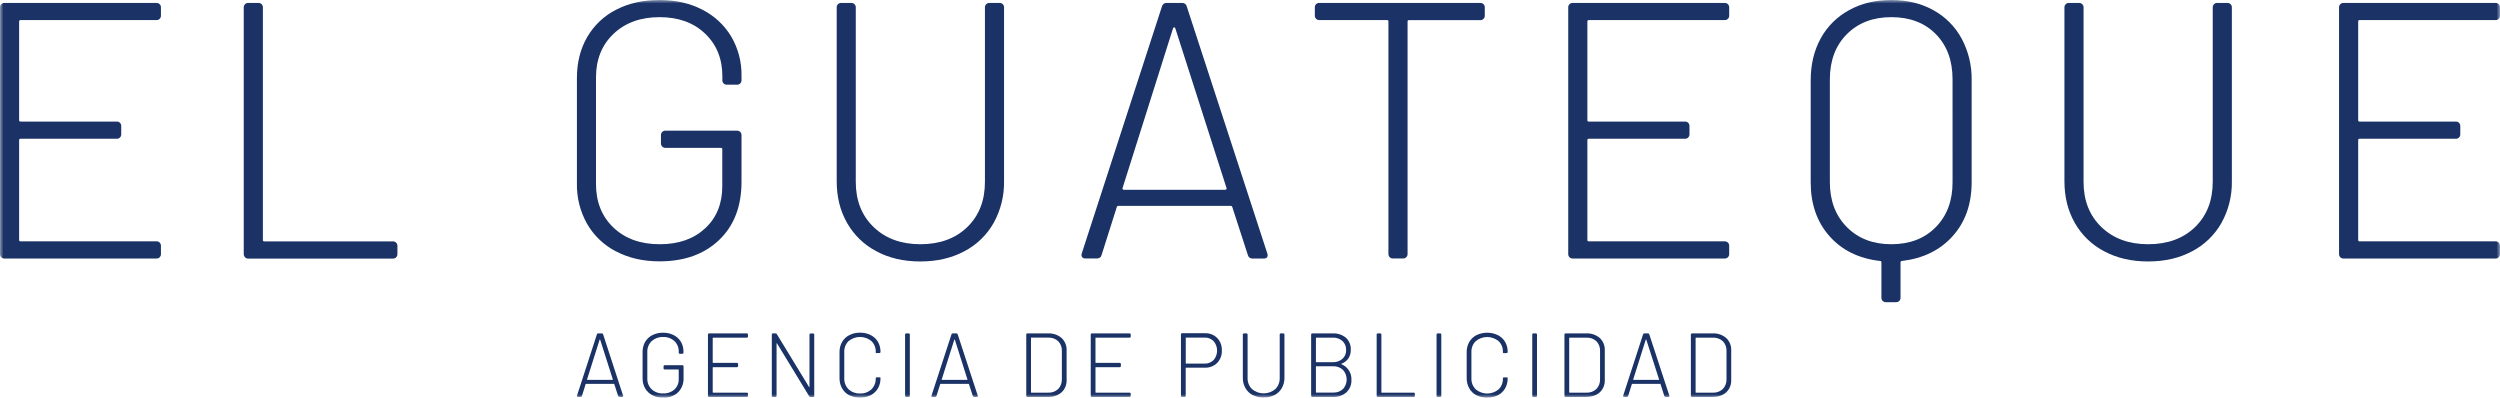
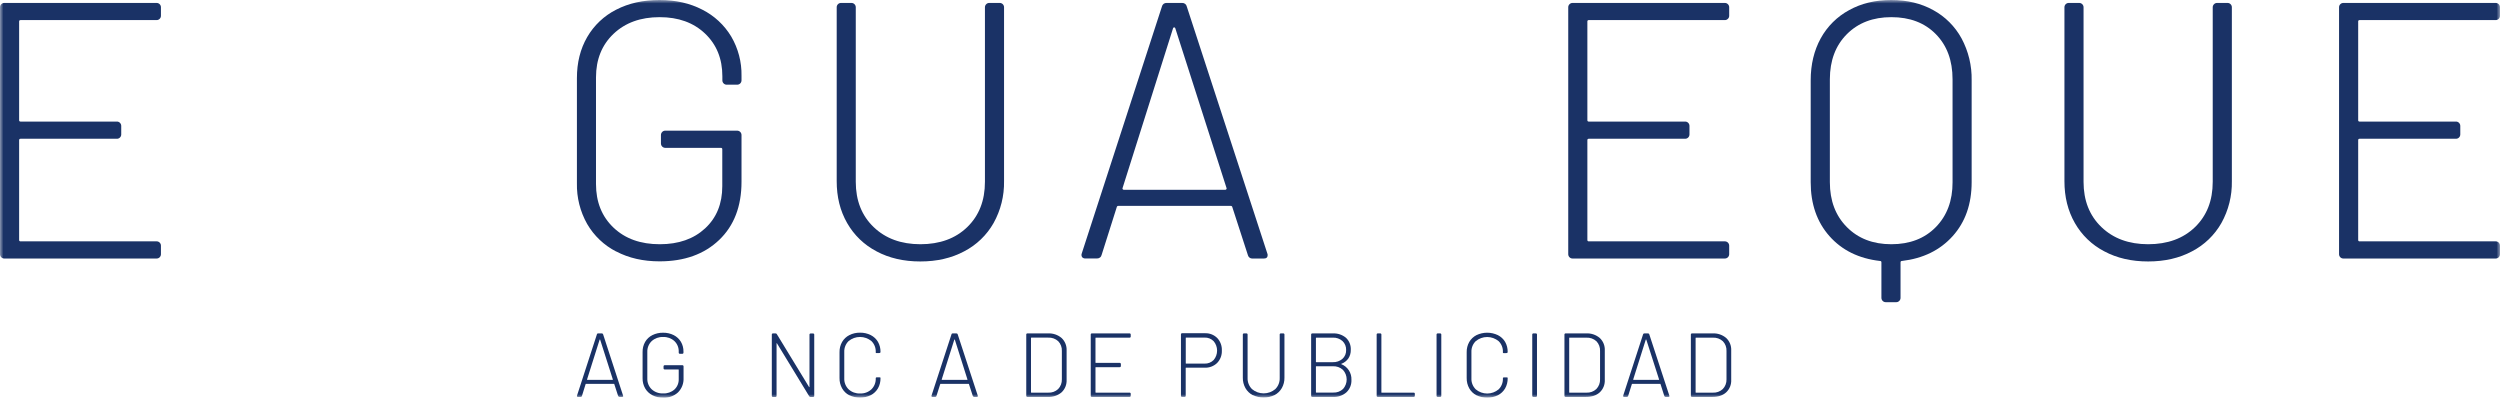
<svg xmlns="http://www.w3.org/2000/svg" width="352" height="56" viewBox="0 0 352 56" fill="none">
  <mask id="mask0_233_418" style="mask-type:luminance" maskUnits="userSpaceOnUse" x="0" y="0" width="352" height="56">
    <path d="M351.998 0H0V56H351.998V0Z" fill="white" />
  </mask>
  <g mask="url(#mask0_233_418)">
    <path d="M22.483 2.646C22.427 2.705 22.36 2.751 22.286 2.783C22.212 2.814 22.133 2.83 22.052 2.829H2.896C2.869 2.825 2.841 2.828 2.814 2.837C2.788 2.845 2.764 2.86 2.744 2.88C2.725 2.9 2.71 2.924 2.701 2.951C2.692 2.977 2.69 3.006 2.694 3.033V16.911C2.69 16.939 2.692 16.967 2.701 16.994C2.71 17.02 2.725 17.045 2.744 17.065C2.764 17.085 2.788 17.1 2.814 17.109C2.84 17.118 2.868 17.121 2.896 17.117H16.463C16.543 17.116 16.623 17.131 16.697 17.162C16.771 17.193 16.838 17.239 16.893 17.298C16.951 17.355 16.995 17.422 17.026 17.497C17.056 17.572 17.071 17.652 17.07 17.732V18.919C17.072 19 17.057 19.081 17.026 19.157C16.996 19.232 16.951 19.301 16.893 19.358C16.838 19.416 16.771 19.462 16.697 19.493C16.622 19.524 16.543 19.54 16.463 19.538H2.896C2.869 19.535 2.841 19.537 2.814 19.546C2.788 19.555 2.764 19.57 2.744 19.59C2.725 19.609 2.71 19.633 2.701 19.66C2.692 19.687 2.69 19.715 2.694 19.743V33.775C2.689 33.803 2.691 33.831 2.7 33.858C2.709 33.885 2.723 33.909 2.743 33.929C2.763 33.95 2.787 33.965 2.813 33.974C2.84 33.983 2.868 33.985 2.896 33.981H22.052C22.132 33.98 22.212 33.995 22.286 34.026C22.36 34.056 22.427 34.102 22.483 34.159C22.541 34.216 22.586 34.285 22.617 34.36C22.647 34.436 22.662 34.517 22.66 34.598V35.785C22.661 35.866 22.645 35.946 22.615 36.021C22.585 36.096 22.541 36.164 22.484 36.221C22.427 36.278 22.36 36.324 22.286 36.354C22.212 36.385 22.132 36.4 22.052 36.4H0.608C0.527 36.401 0.448 36.386 0.374 36.356C0.3 36.325 0.233 36.28 0.177 36.222C0.118 36.164 0.071 36.095 0.041 36.018C0.01 35.941 -0.004 35.858 8.25392e-05 35.776V1.028C-0.002 0.947 0.013 0.867 0.043 0.792C0.074 0.717 0.119 0.65 0.177 0.593C0.232 0.535 0.299 0.489 0.374 0.458C0.448 0.427 0.527 0.412 0.608 0.413H22.052C22.132 0.412 22.212 0.427 22.286 0.458C22.36 0.489 22.427 0.535 22.483 0.593C22.541 0.65 22.586 0.717 22.616 0.792C22.647 0.867 22.662 0.947 22.66 1.028V2.214C22.662 2.295 22.647 2.376 22.617 2.45C22.586 2.525 22.541 2.593 22.483 2.649" fill="#1A3266" />
-     <path d="M34.5 36.212C34.442 36.155 34.395 36.087 34.364 36.012C34.333 35.936 34.318 35.855 34.319 35.773V1.03C34.318 0.948 34.333 0.867 34.364 0.791C34.395 0.716 34.442 0.648 34.5 0.591C34.556 0.533 34.623 0.486 34.697 0.455C34.771 0.424 34.851 0.409 34.931 0.41H36.405C36.485 0.41 36.565 0.425 36.639 0.456C36.713 0.487 36.78 0.533 36.836 0.591C36.894 0.648 36.94 0.716 36.971 0.792C37.001 0.867 37.016 0.948 37.015 1.03V33.784C37.011 33.812 37.013 33.84 37.022 33.867C37.031 33.893 37.046 33.917 37.065 33.937C37.085 33.957 37.109 33.972 37.135 33.981C37.162 33.99 37.19 33.992 37.217 33.988H55.347C55.509 33.988 55.664 34.053 55.778 34.168C55.892 34.283 55.957 34.44 55.957 34.603V35.79C55.958 35.871 55.943 35.952 55.912 36.028C55.882 36.103 55.836 36.172 55.778 36.229C55.722 36.287 55.655 36.333 55.581 36.364C55.507 36.395 55.427 36.41 55.347 36.409H34.931C34.851 36.411 34.771 36.396 34.697 36.365C34.623 36.334 34.556 36.287 34.5 36.229" fill="#1A3266" />
    <path d="M86.76 35.415C85.056 34.544 83.636 33.197 82.671 31.534C81.685 29.79 81.187 27.809 81.23 25.802V10.999C81.23 8.807 81.713 6.88 82.678 5.217C83.639 3.56 85.058 2.221 86.76 1.362C88.522 0.454 90.553 0 92.856 0C95.126 0 97.137 0.454 98.888 1.362C100.57 2.21 101.98 3.52 102.955 5.141C103.94 6.82 104.442 8.742 104.405 10.693V11.31C104.405 11.39 104.39 11.47 104.359 11.545C104.329 11.62 104.284 11.688 104.227 11.745C104.17 11.802 104.103 11.848 104.029 11.878C103.955 11.909 103.875 11.925 103.795 11.924H102.321C102.241 11.927 102.161 11.912 102.086 11.881C102.011 11.851 101.944 11.805 101.888 11.746C101.83 11.69 101.784 11.622 101.754 11.547C101.723 11.472 101.708 11.391 101.709 11.31V10.742C101.709 8.277 100.897 6.272 99.272 4.728C97.648 3.184 95.513 2.413 92.868 2.416C90.2 2.416 88.041 3.196 86.393 4.756C84.745 6.317 83.919 8.364 83.916 10.899V25.907C83.916 28.438 84.738 30.486 86.381 32.049C88.025 33.612 90.2 34.392 92.908 34.387C95.55 34.387 97.675 33.642 99.284 32.151C100.893 30.661 101.697 28.683 101.697 26.218V21.022C101.701 20.994 101.699 20.966 101.69 20.94C101.681 20.914 101.667 20.89 101.647 20.87C101.628 20.85 101.604 20.835 101.578 20.826C101.552 20.817 101.525 20.814 101.497 20.818H93.671C93.591 20.818 93.511 20.802 93.437 20.771C93.363 20.74 93.296 20.694 93.239 20.637C93.182 20.58 93.137 20.512 93.107 20.437C93.076 20.362 93.061 20.282 93.061 20.201V19.014C93.06 18.933 93.075 18.852 93.106 18.777C93.136 18.702 93.182 18.634 93.24 18.577C93.295 18.519 93.362 18.472 93.436 18.441C93.511 18.41 93.591 18.395 93.671 18.397H103.795C103.875 18.397 103.955 18.413 104.029 18.444C104.103 18.475 104.171 18.52 104.227 18.578C104.284 18.635 104.329 18.703 104.359 18.778C104.39 18.853 104.405 18.933 104.405 19.014V25.593C104.405 29.054 103.354 31.787 101.252 33.791C99.151 35.796 96.356 36.798 92.868 36.798C90.565 36.798 88.533 36.336 86.772 35.41" fill="#1A3266" />
    <path d="M123.42 35.389C121.686 34.492 120.248 33.109 119.278 31.406C118.294 29.692 117.803 27.722 117.807 25.496V1.028C117.805 0.947 117.819 0.867 117.85 0.792C117.88 0.717 117.926 0.649 117.983 0.593C118.039 0.535 118.106 0.489 118.18 0.458C118.254 0.427 118.334 0.411 118.414 0.413H119.888C119.967 0.412 120.046 0.428 120.119 0.459C120.193 0.49 120.259 0.535 120.314 0.593C120.372 0.649 120.418 0.717 120.448 0.792C120.479 0.866 120.494 0.947 120.493 1.028V25.598C120.493 28.237 121.331 30.361 123.008 31.971C124.684 33.58 126.877 34.385 129.586 34.387C132.331 34.387 134.534 33.581 136.193 31.971C137.852 30.36 138.681 28.236 138.679 25.598V1.028C138.678 0.947 138.693 0.866 138.724 0.792C138.754 0.717 138.8 0.649 138.858 0.593C138.913 0.534 138.98 0.488 139.054 0.457C139.129 0.426 139.209 0.411 139.289 0.413H140.763C140.843 0.412 140.923 0.427 140.997 0.458C141.071 0.489 141.138 0.535 141.194 0.593C141.251 0.65 141.296 0.717 141.326 0.792C141.357 0.867 141.372 0.947 141.37 1.028V25.496C141.41 27.563 140.901 29.603 139.896 31.406C138.928 33.109 137.49 34.492 135.757 35.389C133.98 36.338 131.922 36.813 129.581 36.813C127.241 36.813 125.184 36.338 123.41 35.389" fill="#1A3266" />
    <path d="M158.085 26.652C158.107 26.676 158.135 26.696 158.165 26.709C158.195 26.722 158.228 26.728 158.261 26.728H172.489C172.522 26.728 172.555 26.722 172.586 26.709C172.616 26.696 172.644 26.676 172.666 26.652C172.69 26.63 172.706 26.599 172.711 26.567C172.716 26.534 172.71 26.5 172.694 26.471L165.475 3.959C165.464 3.928 165.443 3.901 165.416 3.882C165.389 3.864 165.356 3.853 165.324 3.853C165.291 3.853 165.258 3.864 165.231 3.882C165.204 3.901 165.183 3.928 165.172 3.959L158.059 26.471C158.042 26.5 158.035 26.534 158.039 26.566C158.044 26.599 158.06 26.63 158.085 26.652ZM175.689 35.878L173.504 29.144C173.494 29.099 173.468 29.058 173.431 29.03C173.394 29.002 173.348 28.988 173.302 28.99H157.449C157.403 28.988 157.357 29.002 157.32 29.03C157.283 29.058 157.257 29.099 157.246 29.144L155.113 35.878C155.082 36.029 154.998 36.165 154.876 36.259C154.754 36.354 154.603 36.401 154.449 36.393H152.825C152.74 36.398 152.655 36.385 152.576 36.354C152.497 36.323 152.426 36.275 152.368 36.212C152.315 36.134 152.282 36.044 152.273 35.95C152.264 35.855 152.279 35.76 152.316 35.673L163.597 0.926C163.627 0.774 163.711 0.639 163.832 0.545C163.954 0.45 164.105 0.404 164.258 0.413H166.443C166.596 0.404 166.746 0.451 166.868 0.545C166.989 0.64 167.072 0.775 167.102 0.926L178.434 35.673C178.471 35.754 178.489 35.842 178.486 35.93C178.486 36.238 178.298 36.405 177.926 36.405H176.351C176.198 36.413 176.047 36.365 175.926 36.271C175.805 36.176 175.722 36.041 175.692 35.889" fill="#1A3266" />
-     <path d="M208.88 0.591C208.938 0.648 208.984 0.716 209.014 0.792C209.044 0.867 209.059 0.948 209.057 1.03V2.217C209.059 2.297 209.045 2.378 209.014 2.453C208.984 2.527 208.938 2.595 208.88 2.651C208.825 2.709 208.758 2.755 208.684 2.786C208.609 2.817 208.53 2.833 208.45 2.831H198.387C198.359 2.828 198.331 2.831 198.305 2.84C198.278 2.849 198.255 2.864 198.235 2.884C198.216 2.904 198.201 2.929 198.193 2.955C198.184 2.982 198.182 3.01 198.186 3.038V35.773C198.187 35.854 198.172 35.935 198.141 36.01C198.111 36.085 198.066 36.153 198.009 36.211C197.953 36.268 197.885 36.314 197.811 36.345C197.737 36.376 197.657 36.392 197.577 36.392H196.103C196.022 36.394 195.942 36.379 195.867 36.348C195.793 36.317 195.726 36.27 195.669 36.212C195.612 36.155 195.566 36.087 195.535 36.011C195.505 35.936 195.489 35.855 195.49 35.773V3.033C195.495 3.005 195.493 2.977 195.484 2.95C195.476 2.924 195.461 2.899 195.442 2.879C195.422 2.859 195.398 2.844 195.372 2.835C195.346 2.826 195.318 2.823 195.29 2.827H185.736C185.656 2.827 185.577 2.811 185.503 2.78C185.429 2.749 185.362 2.704 185.306 2.646C185.249 2.589 185.204 2.522 185.174 2.447C185.144 2.372 185.128 2.293 185.128 2.212V1.025C185.126 0.945 185.14 0.865 185.169 0.791C185.198 0.716 185.242 0.648 185.298 0.591C185.354 0.533 185.421 0.487 185.495 0.456C185.569 0.425 185.649 0.409 185.729 0.41H208.443C208.523 0.41 208.602 0.425 208.676 0.456C208.75 0.487 208.817 0.533 208.873 0.591" fill="#1A3266" />
    <path d="M243.291 2.646C243.236 2.705 243.169 2.751 243.095 2.783C243.02 2.814 242.941 2.83 242.86 2.829H223.704C223.677 2.825 223.648 2.827 223.622 2.835C223.595 2.844 223.571 2.859 223.551 2.879C223.531 2.899 223.517 2.923 223.508 2.95C223.499 2.977 223.497 3.005 223.502 3.033V16.911C223.497 16.939 223.5 16.968 223.508 16.994C223.517 17.021 223.532 17.046 223.551 17.066C223.571 17.086 223.595 17.101 223.622 17.11C223.648 17.119 223.677 17.122 223.704 17.117H237.271C237.351 17.116 237.431 17.132 237.505 17.163C237.579 17.194 237.646 17.24 237.702 17.298C237.759 17.355 237.804 17.422 237.834 17.497C237.864 17.572 237.879 17.652 237.878 17.732V18.919C237.879 19 237.864 19.08 237.834 19.155C237.804 19.231 237.759 19.299 237.703 19.357C237.646 19.414 237.579 19.46 237.505 19.491C237.431 19.522 237.351 19.538 237.271 19.538H223.704C223.677 19.534 223.648 19.536 223.622 19.545C223.595 19.553 223.571 19.568 223.551 19.588C223.531 19.608 223.517 19.633 223.508 19.659C223.499 19.686 223.497 19.715 223.502 19.743V33.775C223.497 33.803 223.5 33.831 223.508 33.858C223.517 33.885 223.532 33.909 223.551 33.929C223.571 33.95 223.595 33.965 223.622 33.974C223.648 33.983 223.677 33.985 223.704 33.981H242.86C242.941 33.981 243.02 33.997 243.095 34.028C243.169 34.058 243.236 34.104 243.293 34.161C243.35 34.219 243.395 34.287 243.425 34.362C243.455 34.437 243.471 34.517 243.47 34.598V35.785C243.47 35.866 243.455 35.946 243.424 36.021C243.394 36.095 243.349 36.163 243.292 36.22C243.236 36.278 243.168 36.323 243.094 36.353C243.02 36.384 242.941 36.4 242.86 36.4H221.416C221.336 36.4 221.256 36.385 221.182 36.354C221.108 36.323 221.041 36.278 220.984 36.221C220.927 36.164 220.883 36.096 220.853 36.021C220.822 35.946 220.807 35.866 220.808 35.785V1.028C220.806 0.947 220.821 0.867 220.852 0.792C220.882 0.717 220.927 0.65 220.985 0.593C221.041 0.535 221.108 0.489 221.182 0.458C221.256 0.427 221.335 0.412 221.416 0.413H242.86C242.941 0.412 243.02 0.427 243.094 0.458C243.168 0.489 243.235 0.535 243.291 0.593C243.349 0.649 243.395 0.717 243.426 0.792C243.456 0.866 243.472 0.947 243.47 1.028V2.214C243.472 2.295 243.457 2.376 243.426 2.451C243.395 2.525 243.349 2.593 243.291 2.649" fill="#1A3266" />
    <path d="M274.919 11.155C274.919 8.519 274.134 6.403 272.564 4.806C270.995 3.21 268.904 2.413 266.292 2.416C263.719 2.416 261.636 3.213 260.043 4.806C258.45 6.4 257.65 8.516 257.644 11.155V25.65C257.644 28.255 258.441 30.362 260.034 31.971C261.627 33.58 263.713 34.386 266.292 34.387C268.899 34.387 270.991 33.582 272.567 31.971C274.143 30.36 274.928 28.253 274.921 25.65L274.919 11.155ZM272.202 1.424C273.879 2.336 275.261 3.715 276.181 5.397C277.157 7.21 277.648 9.248 277.608 11.31V25.65C277.608 28.734 276.718 31.266 274.938 33.245C273.158 35.225 270.778 36.391 267.799 36.744C267.771 36.74 267.743 36.742 267.717 36.751C267.691 36.76 267.667 36.775 267.647 36.795C267.627 36.815 267.613 36.839 267.604 36.865C267.595 36.892 267.593 36.92 267.596 36.948V41.932C267.598 42.013 267.582 42.093 267.552 42.168C267.521 42.243 267.475 42.31 267.417 42.367C267.362 42.425 267.295 42.471 267.221 42.503C267.147 42.534 267.067 42.549 266.987 42.547H265.513C265.432 42.548 265.352 42.533 265.278 42.502C265.203 42.471 265.136 42.425 265.079 42.367C265.023 42.31 264.978 42.242 264.948 42.167C264.918 42.093 264.902 42.013 264.903 41.932V36.948C264.907 36.92 264.904 36.892 264.896 36.865C264.887 36.839 264.872 36.815 264.852 36.795C264.833 36.775 264.809 36.76 264.782 36.751C264.756 36.742 264.728 36.74 264.7 36.744C261.718 36.401 259.346 35.234 257.585 33.245C255.824 31.256 254.944 28.725 254.946 25.65V11.31C254.946 9.082 255.417 7.111 256.358 5.397C257.285 3.712 258.675 2.332 260.361 1.424C262.075 0.475 264.049 0 266.283 0C268.516 0 270.489 0.475 272.202 1.424Z" fill="#1A3266" />
    <path d="M296.286 35.389C294.552 34.492 293.114 33.109 292.144 31.406C291.16 29.692 290.67 27.722 290.673 25.496V1.028C290.671 0.947 290.686 0.867 290.716 0.792C290.746 0.717 290.792 0.649 290.849 0.593C290.905 0.535 290.972 0.488 291.046 0.457C291.12 0.426 291.2 0.411 291.28 0.413H292.754C292.834 0.412 292.914 0.427 292.988 0.458C293.062 0.489 293.129 0.535 293.185 0.593C293.243 0.649 293.289 0.717 293.319 0.792C293.35 0.866 293.365 0.947 293.364 1.028V25.598C293.364 28.237 294.202 30.361 295.879 31.971C297.555 33.58 299.748 34.385 302.457 34.387C305.202 34.387 307.404 33.581 309.064 31.971C310.723 30.36 311.552 28.236 311.552 25.598V1.028C311.551 0.946 311.567 0.866 311.598 0.791C311.629 0.717 311.675 0.649 311.734 0.593C311.789 0.534 311.856 0.488 311.93 0.457C312.004 0.426 312.084 0.411 312.164 0.413H313.638C313.719 0.412 313.798 0.427 313.872 0.458C313.946 0.489 314.014 0.535 314.069 0.593C314.126 0.65 314.171 0.717 314.202 0.792C314.232 0.867 314.247 0.947 314.246 1.028V25.496C314.286 27.563 313.777 29.603 312.772 31.406C311.803 33.109 310.365 34.492 308.633 35.389C306.856 36.338 304.797 36.813 302.457 36.813C300.117 36.813 298.06 36.338 296.286 35.389Z" fill="#1A3266" />
    <path d="M351.821 2.646C351.765 2.705 351.698 2.751 351.624 2.783C351.55 2.814 351.471 2.83 351.39 2.829H332.234C332.206 2.825 332.178 2.827 332.152 2.835C332.125 2.844 332.101 2.859 332.081 2.879C332.061 2.899 332.046 2.923 332.038 2.95C332.029 2.977 332.027 3.005 332.032 3.033V16.911C332.027 16.939 332.029 16.968 332.038 16.994C332.047 17.021 332.061 17.046 332.081 17.066C332.101 17.086 332.125 17.101 332.151 17.11C332.178 17.119 332.206 17.122 332.234 17.117H345.801C345.881 17.116 345.961 17.131 346.035 17.162C346.109 17.194 346.176 17.24 346.231 17.298C346.288 17.355 346.333 17.422 346.364 17.497C346.394 17.572 346.409 17.652 346.408 17.732V18.919C346.409 19 346.394 19.08 346.364 19.155C346.334 19.231 346.289 19.299 346.233 19.357C346.176 19.414 346.109 19.46 346.035 19.491C345.961 19.522 345.881 19.538 345.801 19.538H332.234C332.206 19.534 332.178 19.536 332.152 19.545C332.125 19.553 332.101 19.568 332.081 19.588C332.061 19.608 332.046 19.633 332.038 19.659C332.029 19.686 332.027 19.715 332.032 19.743V33.775C332.027 33.803 332.029 33.831 332.038 33.858C332.047 33.885 332.061 33.909 332.081 33.929C332.101 33.95 332.125 33.965 332.151 33.974C332.178 33.983 332.206 33.985 332.234 33.981H351.39C351.471 33.981 351.55 33.997 351.624 34.028C351.699 34.058 351.766 34.104 351.823 34.161C351.88 34.219 351.924 34.287 351.955 34.362C351.985 34.437 352.001 34.517 352 34.598V35.785C352 35.866 351.985 35.946 351.954 36.021C351.924 36.095 351.879 36.163 351.822 36.22C351.765 36.278 351.698 36.323 351.624 36.353C351.55 36.384 351.47 36.4 351.39 36.4H329.945C329.865 36.4 329.786 36.385 329.712 36.354C329.638 36.323 329.57 36.278 329.514 36.221C329.457 36.164 329.412 36.096 329.382 36.021C329.352 35.946 329.337 35.866 329.338 35.785V1.028C329.336 0.947 329.351 0.867 329.381 0.792C329.412 0.717 329.457 0.65 329.515 0.593C329.57 0.535 329.637 0.489 329.712 0.458C329.786 0.427 329.865 0.412 329.945 0.413H351.39C351.47 0.412 351.55 0.427 351.624 0.458C351.698 0.489 351.765 0.535 351.821 0.593C351.879 0.649 351.925 0.717 351.955 0.792C351.986 0.866 352.001 0.947 352 1.028V2.214C352.002 2.295 351.987 2.376 351.956 2.451C351.925 2.525 351.879 2.593 351.821 2.649" fill="#1A3266" />
    <path d="M82.666 53.465C82.671 53.471 82.678 53.477 82.685 53.48C82.692 53.483 82.7 53.485 82.708 53.484H86.24C86.248 53.485 86.257 53.483 86.265 53.48C86.272 53.477 86.279 53.471 86.285 53.465C86.29 53.459 86.293 53.451 86.293 53.443C86.293 53.434 86.29 53.426 86.285 53.42L84.502 47.826C84.5 47.818 84.495 47.811 84.488 47.806C84.481 47.802 84.473 47.799 84.465 47.799C84.457 47.799 84.448 47.802 84.442 47.806C84.435 47.811 84.43 47.818 84.427 47.826L82.659 53.42C82.654 53.426 82.651 53.434 82.651 53.443C82.651 53.451 82.654 53.459 82.659 53.465M87.034 55.758L86.49 54.082C86.487 54.071 86.481 54.061 86.472 54.054C86.463 54.048 86.451 54.044 86.44 54.044H82.508C82.497 54.044 82.485 54.047 82.476 54.054C82.466 54.061 82.46 54.071 82.456 54.082L81.936 55.758C81.929 55.796 81.908 55.83 81.878 55.853C81.847 55.877 81.809 55.889 81.771 55.886H81.369C81.347 55.888 81.326 55.885 81.306 55.876C81.287 55.868 81.269 55.855 81.256 55.839C81.227 55.813 81.225 55.765 81.242 55.706L84.046 47.073C84.052 47.035 84.072 47.001 84.102 46.978C84.132 46.954 84.17 46.942 84.208 46.945H84.752C84.79 46.943 84.828 46.955 84.858 46.979C84.888 47.002 84.909 47.036 84.917 47.073L87.73 55.706C87.741 55.726 87.746 55.749 87.745 55.772C87.745 55.848 87.7 55.886 87.606 55.886H87.213C87.175 55.888 87.137 55.876 87.108 55.853C87.078 55.829 87.057 55.795 87.05 55.758" fill="#1A3266" />
    <path d="M91.851 55.642C91.428 55.426 91.075 55.092 90.836 54.68C90.59 54.247 90.465 53.755 90.476 53.256V49.573C90.464 49.07 90.588 48.573 90.836 48.137C91.075 47.727 91.428 47.398 91.851 47.187C92.321 46.954 92.84 46.837 93.365 46.848C93.884 46.838 94.399 46.954 94.864 47.187C95.281 47.4 95.63 47.724 95.874 48.125C96.117 48.543 96.24 49.02 96.232 49.504V49.66C96.233 49.68 96.229 49.7 96.221 49.718C96.213 49.737 96.202 49.754 96.188 49.767C96.174 49.782 96.157 49.793 96.139 49.801C96.121 49.809 96.101 49.812 96.082 49.812H95.717C95.697 49.813 95.677 49.809 95.658 49.801C95.639 49.793 95.623 49.782 95.608 49.767C95.594 49.754 95.583 49.737 95.575 49.718C95.567 49.7 95.563 49.68 95.564 49.66V49.518C95.574 49.239 95.525 48.962 95.42 48.704C95.315 48.447 95.157 48.214 94.956 48.023C94.521 47.628 93.949 47.422 93.365 47.448C92.774 47.422 92.196 47.631 91.756 48.03C91.553 48.226 91.392 48.463 91.287 48.726C91.181 48.989 91.131 49.272 91.142 49.556V53.285C91.131 53.569 91.18 53.852 91.286 54.116C91.392 54.379 91.552 54.617 91.756 54.813C92.201 55.214 92.783 55.423 93.379 55.395C93.959 55.422 94.528 55.222 94.966 54.837C95.165 54.649 95.321 54.42 95.424 54.166C95.527 53.911 95.575 53.638 95.564 53.363V52.074C95.565 52.067 95.564 52.06 95.562 52.053C95.56 52.046 95.556 52.04 95.551 52.035C95.546 52.029 95.54 52.026 95.533 52.023C95.526 52.021 95.519 52.021 95.512 52.022H93.569C93.533 52.02 93.499 52.005 93.473 51.979C93.458 51.965 93.446 51.949 93.439 51.93C93.431 51.911 93.427 51.891 93.428 51.87V51.578C93.427 51.558 93.431 51.537 93.439 51.519C93.446 51.5 93.458 51.483 93.473 51.469C93.487 51.454 93.504 51.443 93.522 51.435C93.541 51.427 93.561 51.423 93.581 51.424H96.093C96.113 51.423 96.133 51.427 96.151 51.435C96.17 51.442 96.186 51.454 96.199 51.469C96.214 51.483 96.226 51.5 96.234 51.519C96.241 51.537 96.245 51.558 96.244 51.578V53.211C96.263 53.587 96.204 53.963 96.069 54.315C95.934 54.666 95.728 54.985 95.462 55.25C94.892 55.767 94.142 56.036 93.376 55.998C92.851 56.008 92.332 55.889 91.862 55.651" fill="#1A3266" />
-     <path d="M105.269 47.498C105.255 47.513 105.237 47.525 105.218 47.533C105.199 47.54 105.179 47.544 105.158 47.543H100.402C100.395 47.543 100.388 47.544 100.382 47.546C100.375 47.548 100.369 47.552 100.364 47.557C100.359 47.562 100.355 47.568 100.353 47.575C100.351 47.581 100.35 47.589 100.351 47.596V51.042C100.349 51.049 100.35 51.056 100.352 51.063C100.354 51.07 100.358 51.077 100.363 51.082C100.368 51.087 100.374 51.091 100.381 51.093C100.388 51.095 100.395 51.095 100.402 51.094H103.772C103.792 51.094 103.811 51.098 103.83 51.106C103.848 51.114 103.864 51.126 103.878 51.142C103.892 51.155 103.904 51.172 103.912 51.19C103.92 51.209 103.924 51.228 103.925 51.248V51.543C103.925 51.563 103.921 51.583 103.913 51.601C103.905 51.62 103.893 51.636 103.878 51.65C103.864 51.665 103.848 51.677 103.83 51.685C103.811 51.693 103.792 51.697 103.772 51.697H100.402C100.367 51.697 100.351 51.714 100.351 51.747V55.236C100.351 55.267 100.367 55.283 100.402 55.283H105.158C105.179 55.283 105.2 55.287 105.219 55.295C105.238 55.303 105.255 55.316 105.269 55.331C105.296 55.359 105.312 55.398 105.311 55.438V55.732C105.312 55.752 105.309 55.772 105.301 55.79C105.294 55.808 105.283 55.825 105.269 55.839C105.255 55.854 105.238 55.866 105.219 55.874C105.2 55.883 105.179 55.886 105.158 55.886H99.83C99.81 55.886 99.79 55.882 99.772 55.874C99.754 55.865 99.738 55.853 99.724 55.839C99.71 55.825 99.698 55.809 99.691 55.79C99.683 55.772 99.679 55.752 99.68 55.732V47.097C99.68 47.056 99.696 47.017 99.724 46.988C99.738 46.974 99.754 46.962 99.772 46.954C99.791 46.947 99.81 46.943 99.83 46.943H105.158C105.179 46.942 105.199 46.946 105.218 46.954C105.237 46.962 105.255 46.973 105.269 46.988C105.297 47.017 105.312 47.057 105.311 47.097V47.389C105.312 47.409 105.309 47.429 105.301 47.448C105.294 47.467 105.283 47.484 105.269 47.498Z" fill="#1A3266" />
    <path d="M108.716 55.841C108.701 55.827 108.69 55.81 108.682 55.791C108.675 55.773 108.671 55.752 108.671 55.732V47.097C108.671 47.077 108.675 47.057 108.683 47.038C108.691 47.02 108.702 47.002 108.716 46.988C108.73 46.974 108.747 46.962 108.766 46.955C108.784 46.947 108.804 46.943 108.824 46.943H109.201C109.237 46.94 109.274 46.949 109.306 46.967C109.337 46.986 109.362 47.014 109.378 47.047L113.91 54.481C113.91 54.505 113.933 54.517 113.948 54.51C113.962 54.502 113.976 54.495 113.976 54.467V47.109C113.975 47.089 113.979 47.069 113.986 47.05C113.993 47.032 114.004 47.015 114.018 47C114.031 46.986 114.048 46.974 114.066 46.967C114.085 46.959 114.104 46.955 114.124 46.955H114.491C114.532 46.955 114.571 46.971 114.6 47C114.614 47.014 114.626 47.031 114.633 47.05C114.641 47.069 114.645 47.089 114.645 47.109V55.744C114.645 55.764 114.641 55.784 114.633 55.803C114.626 55.822 114.614 55.839 114.6 55.853C114.571 55.881 114.532 55.896 114.491 55.896H114.115C114.079 55.899 114.043 55.891 114.011 55.873C113.98 55.856 113.954 55.829 113.938 55.796L109.401 48.348C109.401 48.322 109.382 48.312 109.363 48.317C109.345 48.322 109.34 48.336 109.34 48.36V55.744C109.34 55.764 109.336 55.784 109.329 55.803C109.321 55.822 109.31 55.839 109.296 55.853C109.281 55.867 109.264 55.878 109.246 55.886C109.227 55.893 109.207 55.896 109.187 55.896H108.824C108.804 55.897 108.784 55.893 108.766 55.886C108.747 55.878 108.73 55.867 108.716 55.853" fill="#1A3266" />
    <path d="M119.582 55.656C119.156 55.438 118.803 55.097 118.567 54.678C118.319 54.236 118.194 53.735 118.205 53.228V49.587C118.194 49.083 118.319 48.586 118.567 48.148C118.806 47.736 119.159 47.402 119.582 47.187C120.051 46.949 120.571 46.83 121.096 46.841C121.617 46.831 122.133 46.947 122.6 47.18C123.022 47.393 123.374 47.722 123.617 48.13C123.862 48.563 123.985 49.055 123.975 49.554C123.976 49.593 123.96 49.632 123.933 49.66C123.904 49.689 123.865 49.705 123.825 49.706L123.457 49.717C123.356 49.717 123.304 49.694 123.304 49.642V49.563C123.317 49.278 123.269 48.994 123.165 48.729C123.061 48.464 122.902 48.224 122.699 48.025C122.246 47.649 121.677 47.444 121.09 47.444C120.503 47.444 119.934 47.649 119.481 48.025C119.278 48.224 119.119 48.464 119.014 48.729C118.909 48.994 118.861 49.278 118.873 49.563V53.268C118.861 53.555 118.91 53.841 119.015 54.108C119.121 54.374 119.281 54.616 119.485 54.816C119.925 55.217 120.503 55.428 121.096 55.402C121.388 55.415 121.68 55.37 121.955 55.27C122.231 55.169 122.483 55.015 122.699 54.816C122.902 54.615 123.061 54.373 123.165 54.107C123.269 53.84 123.317 53.554 123.304 53.268C123.304 53.176 123.356 53.128 123.457 53.128H123.825C123.924 53.128 123.975 53.15 123.975 53.195V53.256C123.984 53.755 123.861 54.246 123.617 54.68C123.376 55.092 123.023 55.426 122.6 55.644C122.129 55.871 121.613 55.988 121.091 55.988C120.569 55.988 120.053 55.871 119.582 55.644" fill="#1A3266" />
-     <path d="M127.479 55.841C127.451 55.812 127.436 55.773 127.436 55.732V47.097C127.436 47.056 127.451 47.017 127.479 46.988C127.508 46.959 127.546 46.943 127.587 46.943H127.952C127.992 46.943 128.031 46.959 128.06 46.988C128.075 47.002 128.086 47.019 128.094 47.038C128.102 47.057 128.105 47.077 128.105 47.097V55.732C128.105 55.752 128.102 55.772 128.094 55.791C128.086 55.81 128.075 55.827 128.06 55.841C128.031 55.869 127.992 55.885 127.952 55.884H127.587C127.547 55.885 127.508 55.869 127.479 55.841Z" fill="#1A3266" />
    <path d="M132.595 53.465C132.6 53.471 132.607 53.477 132.614 53.48C132.621 53.483 132.629 53.485 132.638 53.484H136.169C136.178 53.485 136.186 53.483 136.194 53.48C136.201 53.477 136.208 53.471 136.214 53.465C136.218 53.459 136.221 53.451 136.221 53.443C136.221 53.435 136.218 53.427 136.214 53.42L134.441 47.826C134.438 47.818 134.433 47.811 134.426 47.806C134.42 47.802 134.412 47.799 134.403 47.799C134.395 47.799 134.387 47.802 134.38 47.806C134.374 47.811 134.368 47.818 134.366 47.826L132.597 53.42C132.592 53.426 132.589 53.434 132.589 53.443C132.589 53.451 132.592 53.459 132.597 53.465M136.972 55.758L136.428 54.082C136.425 54.071 136.419 54.061 136.409 54.054C136.4 54.047 136.388 54.044 136.376 54.044H132.437C132.426 54.044 132.414 54.047 132.405 54.054C132.396 54.061 132.389 54.071 132.386 54.082L131.851 55.758C131.843 55.796 131.822 55.829 131.792 55.853C131.762 55.876 131.724 55.888 131.686 55.886H131.284C131.262 55.888 131.241 55.885 131.221 55.876C131.202 55.868 131.184 55.855 131.171 55.839C131.142 55.813 131.14 55.765 131.157 55.706L133.97 47.073C133.976 47.035 133.997 47.001 134.027 46.978C134.057 46.954 134.095 46.942 134.133 46.945H134.676C134.715 46.943 134.753 46.955 134.783 46.978C134.814 47.002 134.835 47.036 134.844 47.073L137.669 55.706C137.679 55.726 137.684 55.749 137.683 55.772C137.683 55.848 137.636 55.886 137.544 55.886H137.151C137.113 55.888 137.076 55.876 137.046 55.853C137.016 55.829 136.996 55.795 136.989 55.758" fill="#1A3266" />
    <path d="M145.215 55.285H147.591C147.846 55.299 148.1 55.261 148.34 55.174C148.58 55.087 148.8 54.952 148.987 54.778C149.162 54.596 149.298 54.38 149.388 54.144C149.477 53.908 149.519 53.656 149.51 53.403V49.416C149.523 49.163 149.484 48.911 149.395 48.675C149.307 48.438 149.171 48.223 148.997 48.042C148.807 47.867 148.584 47.732 148.341 47.646C148.098 47.559 147.841 47.523 147.584 47.538H145.215C145.18 47.538 145.164 47.555 145.164 47.588V55.228C145.162 55.236 145.163 55.243 145.165 55.25C145.167 55.257 145.171 55.263 145.176 55.268C145.181 55.273 145.187 55.277 145.194 55.279C145.201 55.282 145.208 55.282 145.215 55.281M144.54 55.836C144.525 55.822 144.514 55.805 144.507 55.786C144.5 55.767 144.496 55.747 144.497 55.727V47.097C144.496 47.077 144.5 47.057 144.507 47.038C144.514 47.019 144.525 47.002 144.54 46.988C144.568 46.959 144.607 46.943 144.648 46.943H147.551C148.249 46.905 148.936 47.136 149.472 47.588C149.709 47.812 149.895 48.085 150.017 48.388C150.139 48.691 150.194 49.018 150.179 49.345V53.484C150.194 53.811 150.139 54.137 150.017 54.441C149.895 54.744 149.709 55.017 149.472 55.24C148.936 55.692 148.249 55.922 147.551 55.884H144.648C144.608 55.884 144.569 55.869 144.54 55.841" fill="#1A3266" />
    <path d="M159.163 47.498C159.149 47.513 159.131 47.525 159.112 47.533C159.093 47.54 159.073 47.544 159.052 47.543H154.294C154.259 47.543 154.244 47.562 154.244 47.596V51.042C154.244 51.078 154.259 51.094 154.294 51.094H157.666C157.686 51.094 157.705 51.098 157.724 51.106C157.742 51.114 157.758 51.126 157.771 51.142C157.786 51.155 157.798 51.172 157.806 51.19C157.814 51.209 157.818 51.228 157.819 51.248V51.543C157.819 51.563 157.815 51.583 157.807 51.601C157.798 51.62 157.786 51.636 157.771 51.65C157.758 51.665 157.742 51.677 157.724 51.685C157.705 51.693 157.686 51.697 157.666 51.697H154.294C154.259 51.697 154.244 51.714 154.244 51.747V55.236C154.244 55.267 154.259 55.283 154.294 55.283H159.052C159.073 55.283 159.094 55.287 159.113 55.295C159.132 55.303 159.149 55.316 159.163 55.331C159.19 55.359 159.206 55.398 159.205 55.438V55.732C159.206 55.752 159.203 55.772 159.195 55.79C159.188 55.808 159.177 55.825 159.163 55.839C159.149 55.854 159.132 55.866 159.113 55.874C159.094 55.883 159.073 55.886 159.052 55.886H153.724C153.704 55.886 153.684 55.882 153.666 55.874C153.648 55.865 153.632 55.853 153.618 55.839C153.604 55.825 153.593 55.808 153.586 55.79C153.578 55.772 153.575 55.752 153.576 55.732V47.097C153.575 47.057 153.59 47.017 153.618 46.988C153.632 46.974 153.648 46.962 153.666 46.954C153.685 46.947 153.704 46.943 153.724 46.943H159.052C159.073 46.942 159.093 46.946 159.112 46.954C159.131 46.962 159.149 46.973 159.163 46.988C159.191 47.017 159.206 47.057 159.205 47.097V47.389C159.206 47.409 159.203 47.429 159.195 47.448C159.188 47.467 159.177 47.484 159.163 47.498Z" fill="#1A3266" />
    <path d="M170.879 50.695C171.194 50.325 171.367 49.853 171.367 49.365C171.367 48.877 171.194 48.405 170.879 48.035C170.712 47.866 170.512 47.734 170.291 47.647C170.071 47.56 169.835 47.521 169.598 47.531H167.008C167.001 47.53 166.994 47.531 166.987 47.533C166.98 47.535 166.974 47.539 166.969 47.544C166.964 47.549 166.96 47.555 166.958 47.562C166.956 47.569 166.955 47.576 166.956 47.584V51.144C166.955 51.151 166.956 51.158 166.958 51.165C166.96 51.172 166.964 51.178 166.969 51.183C166.974 51.188 166.98 51.192 166.987 51.194C166.994 51.197 167.001 51.197 167.008 51.196H169.598C169.835 51.206 170.07 51.166 170.291 51.079C170.511 50.993 170.711 50.861 170.879 50.693M171.381 47.586C171.602 47.821 171.775 48.1 171.888 48.404C172.001 48.708 172.051 49.032 172.037 49.356C172.05 49.678 171.997 49.999 171.883 50.3C171.768 50.601 171.594 50.875 171.371 51.106C171.14 51.33 170.865 51.504 170.565 51.618C170.265 51.733 169.945 51.784 169.624 51.77H166.999C166.992 51.769 166.984 51.77 166.978 51.772C166.971 51.774 166.965 51.778 166.959 51.783C166.954 51.788 166.951 51.794 166.948 51.801C166.946 51.808 166.946 51.815 166.947 51.822V55.729C166.948 55.77 166.932 55.809 166.905 55.839C166.89 55.853 166.873 55.864 166.854 55.872C166.835 55.879 166.814 55.882 166.794 55.881H166.429C166.409 55.882 166.39 55.879 166.371 55.872C166.353 55.864 166.337 55.853 166.323 55.839C166.309 55.824 166.297 55.807 166.289 55.789C166.282 55.77 166.278 55.75 166.278 55.729V47.071C166.278 47.05 166.282 47.03 166.29 47.012C166.297 46.993 166.309 46.976 166.323 46.962C166.337 46.947 166.353 46.936 166.371 46.928C166.39 46.921 166.409 46.918 166.429 46.919H169.65C169.969 46.905 170.286 46.957 170.584 47.072C170.882 47.188 171.153 47.363 171.381 47.588" fill="#1A3266" />
    <path d="M176.386 55.637C175.955 55.413 175.598 55.069 175.357 54.645C175.106 54.197 174.979 53.69 174.99 53.176V47.097C174.989 47.077 174.993 47.056 175.001 47.038C175.008 47.019 175.02 47.002 175.035 46.988C175.049 46.973 175.065 46.962 175.084 46.954C175.103 46.946 175.123 46.943 175.143 46.943H175.51C175.53 46.943 175.55 46.947 175.568 46.954C175.586 46.962 175.603 46.974 175.616 46.988C175.63 47.002 175.642 47.019 175.65 47.038C175.657 47.057 175.661 47.077 175.661 47.097V53.204C175.649 53.497 175.698 53.79 175.806 54.063C175.913 54.336 176.076 54.582 176.285 54.787C176.744 55.175 177.324 55.388 177.924 55.388C178.523 55.388 179.103 55.175 179.562 54.787C179.769 54.581 179.931 54.334 180.038 54.062C180.145 53.789 180.193 53.497 180.182 53.204V47.097C180.181 47.077 180.184 47.057 180.191 47.038C180.198 47.019 180.21 47.002 180.224 46.988C180.238 46.973 180.255 46.962 180.273 46.954C180.292 46.946 180.312 46.943 180.332 46.943H180.7C180.719 46.943 180.739 46.947 180.757 46.954C180.775 46.962 180.792 46.974 180.805 46.988C180.82 47.002 180.832 47.019 180.84 47.038C180.847 47.056 180.851 47.077 180.85 47.097V53.166C180.862 53.68 180.736 54.188 180.485 54.635C180.244 55.059 179.887 55.403 179.456 55.627C178.978 55.856 178.455 55.974 177.926 55.974C177.397 55.974 176.874 55.856 176.396 55.627" fill="#1A3266" />
    <path d="M189.101 54.768C189.433 54.398 189.615 53.916 189.612 53.416C189.608 52.917 189.419 52.437 189.082 52.072C188.695 51.723 188.187 51.542 187.669 51.569H185.331C185.324 51.568 185.318 51.569 185.311 51.571C185.305 51.573 185.299 51.577 185.294 51.582C185.29 51.586 185.286 51.592 185.284 51.599C185.282 51.605 185.281 51.612 185.282 51.619V55.221C185.28 55.228 185.281 55.236 185.283 55.242C185.285 55.249 185.289 55.255 185.293 55.26C185.298 55.265 185.304 55.269 185.311 55.271C185.317 55.274 185.324 55.275 185.331 55.274H187.73C187.98 55.286 188.231 55.247 188.466 55.16C188.701 55.073 188.917 54.94 189.101 54.768ZM185.282 47.596V50.942C185.28 50.949 185.281 50.956 185.283 50.963C185.285 50.969 185.289 50.976 185.293 50.981C185.298 50.986 185.304 50.99 185.311 50.992C185.317 50.994 185.324 50.995 185.331 50.994H187.652C188.152 51.018 188.641 50.848 189.02 50.52C189.191 50.365 189.325 50.175 189.414 49.962C189.502 49.749 189.543 49.519 189.534 49.288C189.544 49.051 189.503 48.815 189.415 48.595C189.326 48.376 189.192 48.178 189.02 48.016C188.642 47.685 188.152 47.515 187.652 47.541H185.34C185.307 47.541 185.291 47.557 185.291 47.593M188.83 51.248C188.83 51.248 188.83 51.265 188.853 51.272C189.289 51.442 189.661 51.746 189.917 52.14C190.174 52.534 190.301 52.999 190.282 53.47C190.299 53.799 190.244 54.128 190.122 54.434C190.001 54.739 189.814 55.015 189.576 55.24C189.064 55.687 188.402 55.918 187.725 55.886H184.759C184.739 55.886 184.719 55.882 184.701 55.874C184.683 55.867 184.667 55.855 184.653 55.841C184.625 55.813 184.609 55.774 184.608 55.734V47.097C184.608 47.056 184.624 47.017 184.653 46.988C184.666 46.973 184.683 46.962 184.701 46.955C184.719 46.947 184.739 46.944 184.759 46.945H187.652C188.326 46.907 188.989 47.126 189.51 47.557C189.74 47.773 189.92 48.037 190.038 48.331C190.155 48.625 190.207 48.941 190.191 49.257C190.204 49.687 190.085 50.111 189.849 50.47C189.603 50.816 189.26 51.079 188.863 51.225C188.849 51.225 188.839 51.241 188.839 51.248" fill="#1A3266" />
    <path d="M193.875 55.841C193.861 55.827 193.85 55.81 193.843 55.791C193.835 55.772 193.832 55.752 193.833 55.732V47.097C193.832 47.077 193.835 47.057 193.843 47.038C193.85 47.019 193.861 47.002 193.875 46.988C193.904 46.959 193.943 46.943 193.984 46.943H194.349C194.389 46.943 194.428 46.959 194.457 46.988C194.471 47.002 194.482 47.019 194.489 47.038C194.497 47.057 194.5 47.077 194.499 47.097V55.233C194.498 55.241 194.498 55.248 194.501 55.255C194.503 55.262 194.507 55.268 194.512 55.273C194.517 55.278 194.523 55.282 194.53 55.284C194.537 55.286 194.544 55.287 194.551 55.286H199.06C199.079 55.285 199.099 55.288 199.117 55.296C199.136 55.303 199.152 55.314 199.166 55.328C199.18 55.343 199.191 55.36 199.198 55.379C199.206 55.397 199.209 55.417 199.208 55.438V55.732C199.209 55.752 199.206 55.772 199.198 55.791C199.191 55.81 199.18 55.827 199.166 55.841C199.137 55.869 199.099 55.884 199.06 55.884H193.984C193.943 55.885 193.904 55.869 193.875 55.841Z" fill="#1A3266" />
    <path d="M202.311 55.841C202.297 55.827 202.285 55.81 202.278 55.791C202.27 55.772 202.266 55.752 202.267 55.732V47.097C202.267 47.077 202.271 47.057 202.278 47.038C202.286 47.019 202.297 47.002 202.311 46.988C202.326 46.974 202.343 46.962 202.361 46.955C202.38 46.947 202.4 46.943 202.42 46.943H202.782C202.802 46.943 202.822 46.947 202.841 46.955C202.859 46.962 202.876 46.974 202.89 46.988C202.905 47.002 202.916 47.019 202.924 47.038C202.931 47.057 202.935 47.077 202.935 47.097V55.732C202.936 55.752 202.932 55.772 202.924 55.791C202.917 55.81 202.905 55.827 202.891 55.841C202.877 55.855 202.86 55.866 202.841 55.874C202.822 55.881 202.802 55.884 202.782 55.884H202.42C202.4 55.885 202.38 55.881 202.361 55.874C202.342 55.866 202.326 55.855 202.311 55.841Z" fill="#1A3266" />
    <path d="M207.884 55.656C207.459 55.437 207.106 55.097 206.87 54.678C206.624 54.236 206.499 53.735 206.509 53.228V49.587C206.499 49.084 206.623 48.587 206.87 48.149C207.11 47.737 207.462 47.404 207.884 47.187C208.356 46.962 208.872 46.844 209.394 46.844C209.916 46.844 210.431 46.962 210.903 47.187C211.325 47.4 211.679 47.729 211.922 48.137C212.167 48.57 212.29 49.062 212.28 49.561C212.28 49.601 212.264 49.639 212.235 49.668C212.221 49.682 212.205 49.694 212.186 49.702C212.167 49.709 212.147 49.713 212.127 49.713L211.762 49.725C211.661 49.725 211.609 49.701 211.609 49.649V49.57C211.622 49.285 211.574 49.001 211.47 48.736C211.366 48.471 211.207 48.231 211.004 48.032C210.551 47.657 209.982 47.451 209.395 47.451C208.808 47.451 208.239 47.657 207.786 48.032C207.582 48.231 207.423 48.471 207.317 48.736C207.212 49.001 207.164 49.285 207.176 49.57V53.275C207.164 53.562 207.213 53.849 207.319 54.115C207.425 54.382 207.586 54.623 207.79 54.823C208.241 55.202 208.81 55.41 209.397 55.41C209.984 55.41 210.553 55.202 211.004 54.823C211.207 54.622 211.366 54.381 211.47 54.114C211.574 53.847 211.622 53.562 211.609 53.275C211.609 53.183 211.661 53.135 211.762 53.135H212.127C212.228 53.135 212.28 53.157 212.28 53.202V53.264C212.289 53.762 212.166 54.254 211.922 54.688C211.68 55.1 211.327 55.434 210.903 55.651C210.431 55.878 209.916 55.995 209.394 55.995C208.871 55.995 208.356 55.878 207.884 55.651" fill="#1A3266" />
    <path d="M215.784 55.841C215.77 55.827 215.758 55.81 215.751 55.791C215.744 55.772 215.74 55.752 215.741 55.732V47.097C215.74 47.077 215.744 47.057 215.751 47.038C215.758 47.019 215.77 47.002 215.784 46.988C215.813 46.959 215.851 46.943 215.892 46.943H216.257C216.298 46.943 216.336 46.959 216.365 46.988C216.393 47.017 216.408 47.056 216.408 47.097V55.732C216.408 55.752 216.405 55.772 216.398 55.791C216.39 55.809 216.379 55.827 216.365 55.841C216.351 55.855 216.334 55.866 216.315 55.874C216.297 55.881 216.277 55.884 216.257 55.884H215.892C215.852 55.885 215.813 55.869 215.784 55.841Z" fill="#1A3266" />
    <path d="M220.994 55.286H223.368C223.622 55.299 223.877 55.261 224.117 55.174C224.357 55.087 224.577 54.952 224.764 54.778C224.938 54.597 225.074 54.382 225.164 54.147C225.254 53.911 225.296 53.66 225.287 53.408V49.421C225.3 49.169 225.261 48.916 225.173 48.68C225.085 48.444 224.95 48.228 224.776 48.047C224.585 47.872 224.362 47.738 224.12 47.652C223.877 47.565 223.62 47.529 223.363 47.543H220.994C220.959 47.543 220.943 47.56 220.943 47.593V55.233C220.941 55.24 220.942 55.248 220.944 55.255C220.946 55.262 220.95 55.268 220.955 55.273C220.96 55.278 220.966 55.282 220.973 55.284C220.98 55.286 220.987 55.287 220.994 55.286ZM220.319 55.841C220.304 55.827 220.293 55.81 220.285 55.791C220.277 55.772 220.274 55.752 220.274 55.732V47.097C220.274 47.077 220.278 47.057 220.286 47.038C220.293 47.019 220.305 47.002 220.319 46.988C220.333 46.974 220.35 46.962 220.368 46.955C220.387 46.947 220.407 46.943 220.427 46.943H223.328C224.026 46.904 224.713 47.135 225.249 47.588C225.486 47.812 225.672 48.085 225.794 48.388C225.916 48.691 225.971 49.018 225.955 49.345V53.484C225.971 53.811 225.916 54.138 225.794 54.441C225.672 54.744 225.486 55.017 225.249 55.24C224.778 55.671 224.138 55.885 223.328 55.884H220.427C220.407 55.885 220.387 55.881 220.368 55.874C220.35 55.866 220.333 55.855 220.319 55.841Z" fill="#1A3266" />
    <path d="M229.977 53.465C229.982 53.471 229.989 53.476 229.997 53.48C230.005 53.483 230.013 53.484 230.021 53.484H233.553C233.561 53.485 233.569 53.483 233.577 53.48C233.584 53.477 233.59 53.471 233.595 53.465C233.6 53.459 233.603 53.451 233.603 53.443C233.603 53.434 233.6 53.426 233.595 53.42L231.801 47.826C231.798 47.818 231.793 47.812 231.786 47.807C231.779 47.803 231.772 47.8 231.764 47.8C231.755 47.8 231.747 47.803 231.74 47.807C231.733 47.812 231.727 47.818 231.724 47.826L229.958 53.42C229.952 53.426 229.949 53.434 229.949 53.443C229.949 53.451 229.952 53.459 229.958 53.465M234.335 55.758L233.8 54.082C233.797 54.071 233.791 54.061 233.781 54.054C233.772 54.047 233.76 54.043 233.748 54.044H229.819C229.807 54.044 229.796 54.048 229.787 54.055C229.777 54.062 229.77 54.071 229.767 54.082L229.24 55.758C229.231 55.796 229.21 55.829 229.179 55.853C229.149 55.876 229.111 55.888 229.072 55.886H228.672C228.651 55.888 228.629 55.884 228.609 55.876C228.589 55.868 228.571 55.855 228.557 55.839C228.544 55.819 228.536 55.797 228.533 55.774C228.531 55.75 228.535 55.727 228.545 55.706L231.347 47.073C231.354 47.035 231.375 47.002 231.405 46.978C231.436 46.954 231.473 46.943 231.512 46.945H232.053C232.091 46.943 232.129 46.954 232.16 46.978C232.19 47.002 232.211 47.035 232.218 47.073L235.043 55.706C235.052 55.727 235.057 55.749 235.057 55.772C235.057 55.848 235.01 55.886 234.919 55.886H234.507C234.469 55.888 234.431 55.876 234.402 55.852C234.372 55.829 234.351 55.795 234.344 55.758" fill="#1A3266" />
    <path d="M238.799 55.286H241.172C241.427 55.299 241.681 55.261 241.921 55.174C242.161 55.087 242.381 54.952 242.568 54.778C242.742 54.597 242.879 54.382 242.968 54.147C243.058 53.911 243.1 53.66 243.091 53.408V49.421C243.104 49.169 243.065 48.916 242.977 48.68C242.89 48.444 242.754 48.228 242.58 48.047C242.39 47.872 242.167 47.737 241.924 47.651C241.681 47.565 241.424 47.528 241.167 47.543H238.794C238.759 47.543 238.742 47.56 238.742 47.593V55.233C238.741 55.24 238.741 55.248 238.744 55.255C238.746 55.262 238.75 55.268 238.755 55.273C238.76 55.278 238.766 55.282 238.773 55.284C238.78 55.286 238.787 55.287 238.794 55.286M238.118 55.841C238.104 55.827 238.092 55.81 238.085 55.791C238.077 55.772 238.073 55.752 238.074 55.732V47.097C238.074 47.077 238.077 47.057 238.085 47.038C238.093 47.019 238.104 47.002 238.118 46.988C238.133 46.974 238.149 46.962 238.168 46.955C238.187 46.947 238.206 46.943 238.227 46.943H241.127C241.826 46.904 242.513 47.135 243.049 47.588C243.286 47.812 243.472 48.085 243.594 48.388C243.716 48.691 243.771 49.018 243.755 49.345V53.484C243.771 53.811 243.716 54.138 243.594 54.441C243.472 54.744 243.286 55.017 243.049 55.24C242.578 55.671 241.937 55.885 241.127 55.884H238.227C238.207 55.885 238.187 55.881 238.168 55.874C238.149 55.866 238.132 55.855 238.118 55.841Z" fill="#1A3266" />
  </g>
</svg>